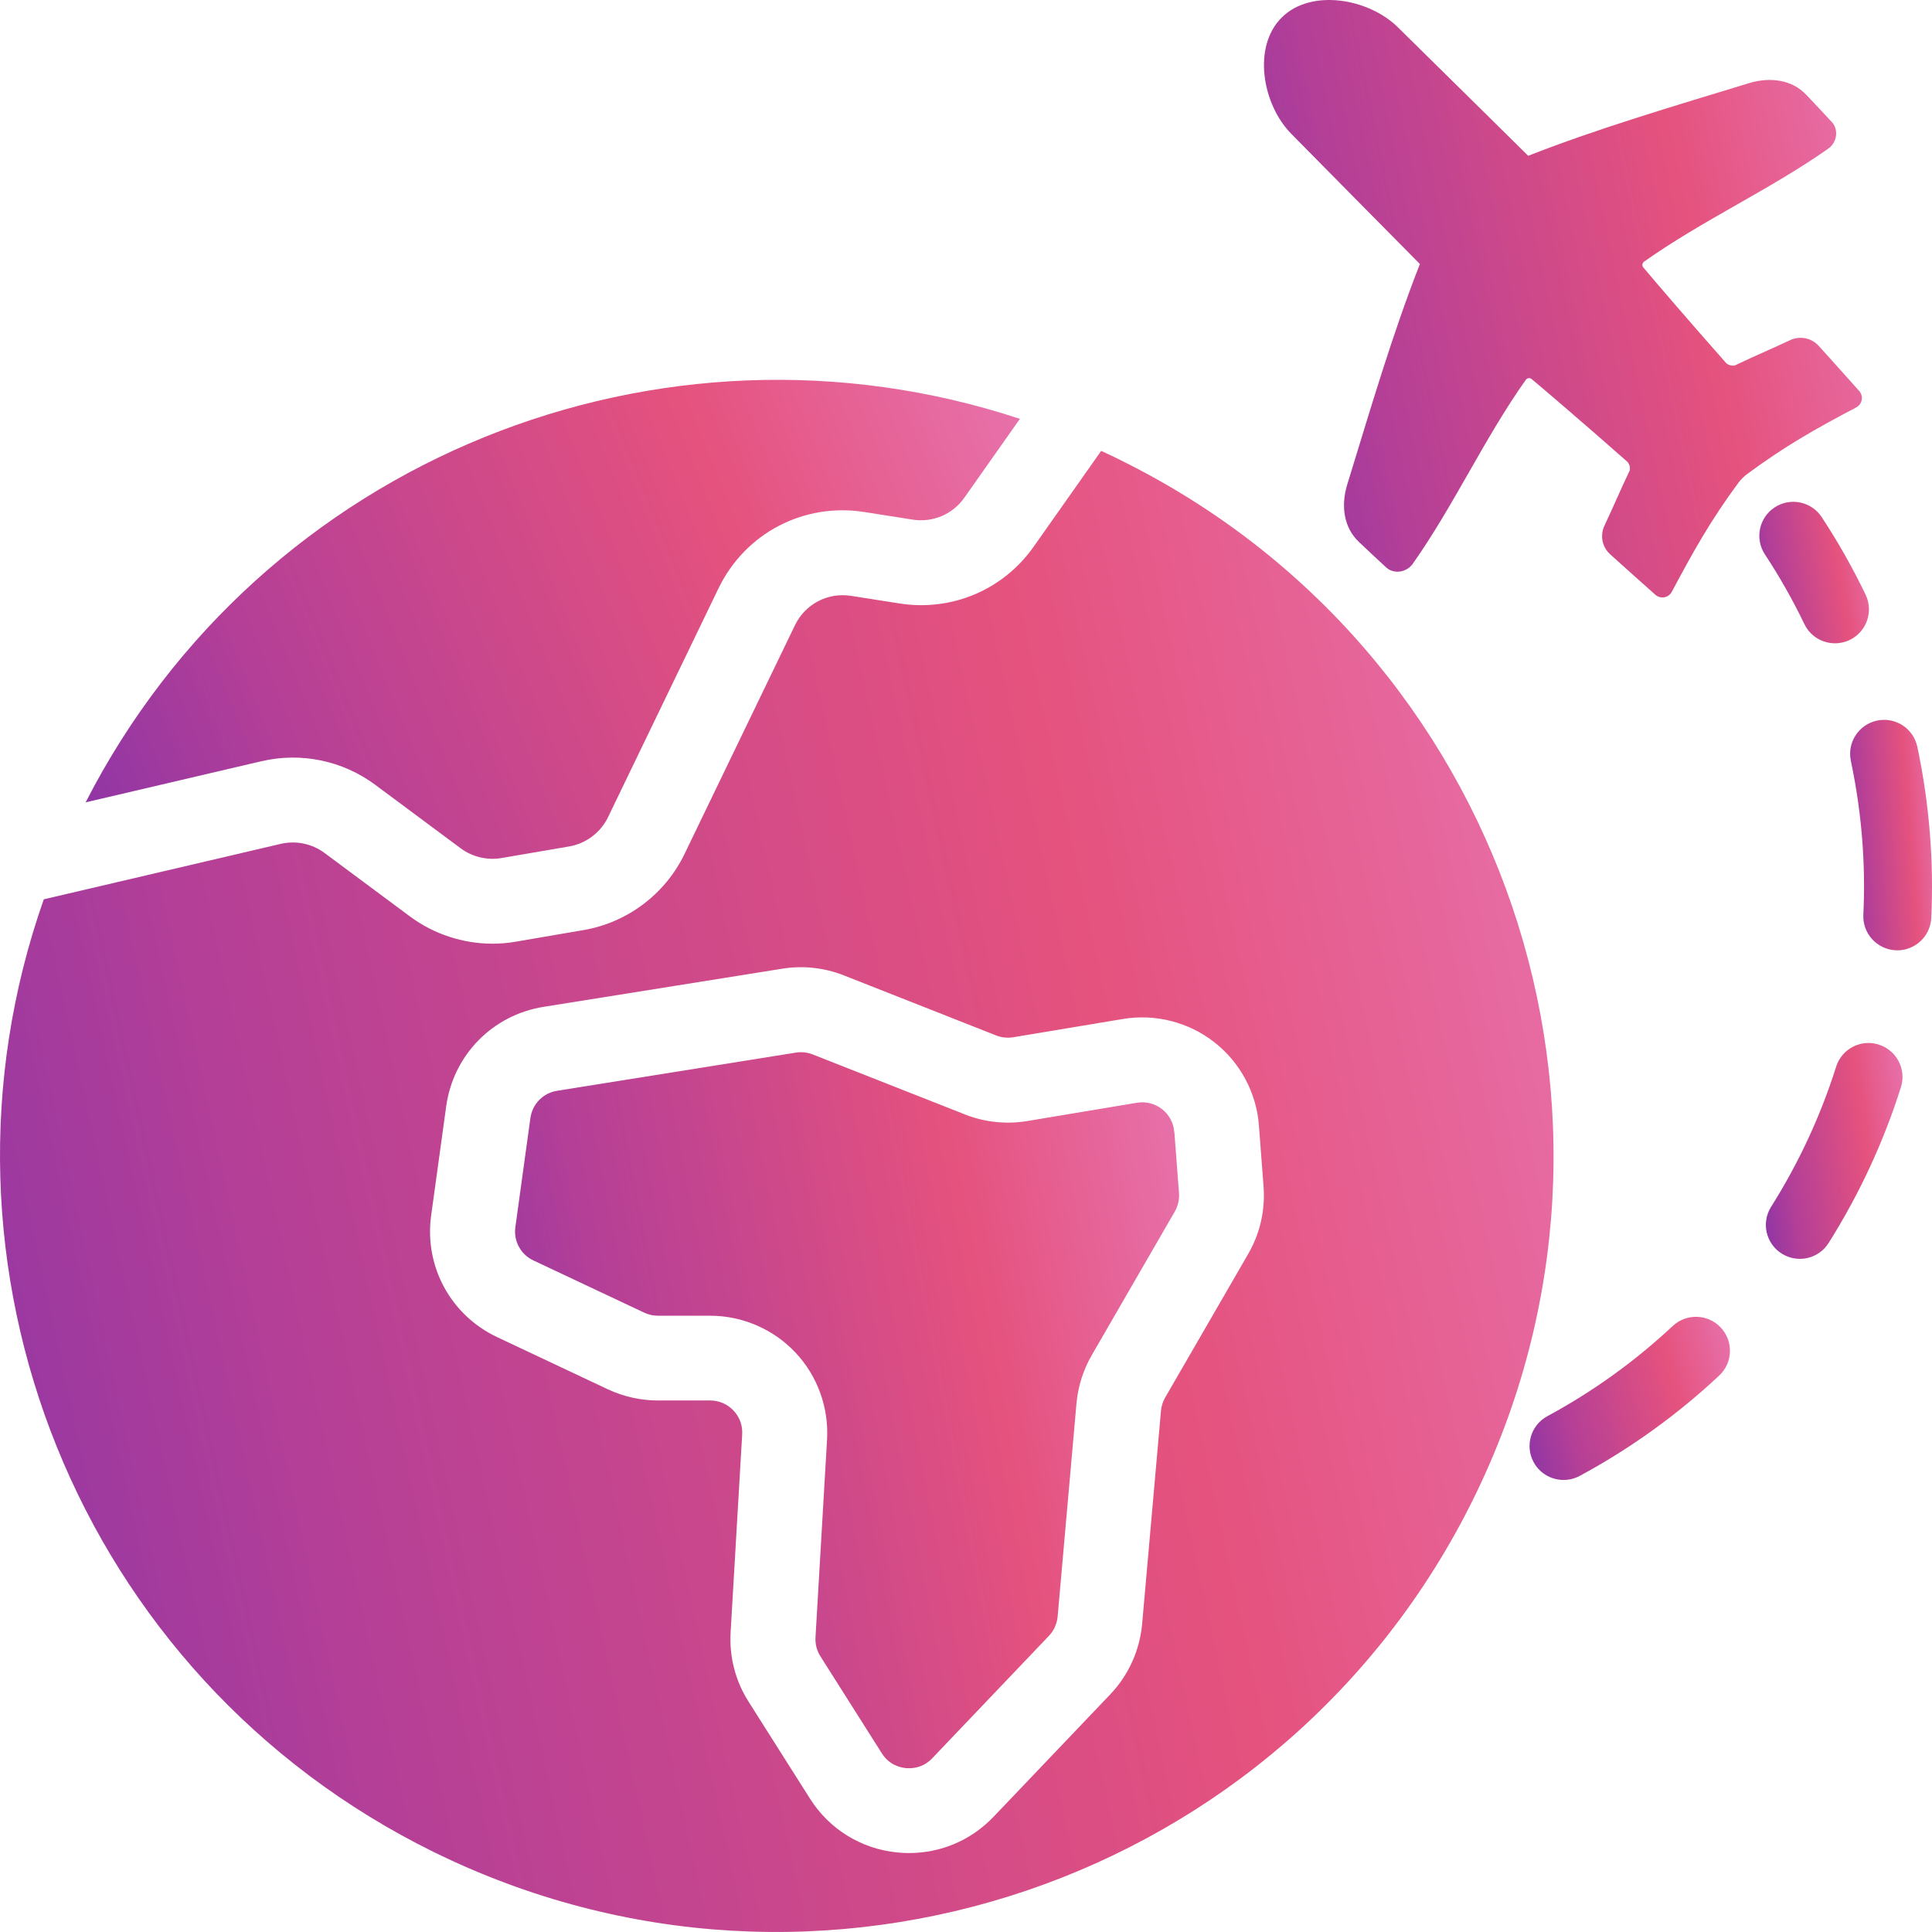
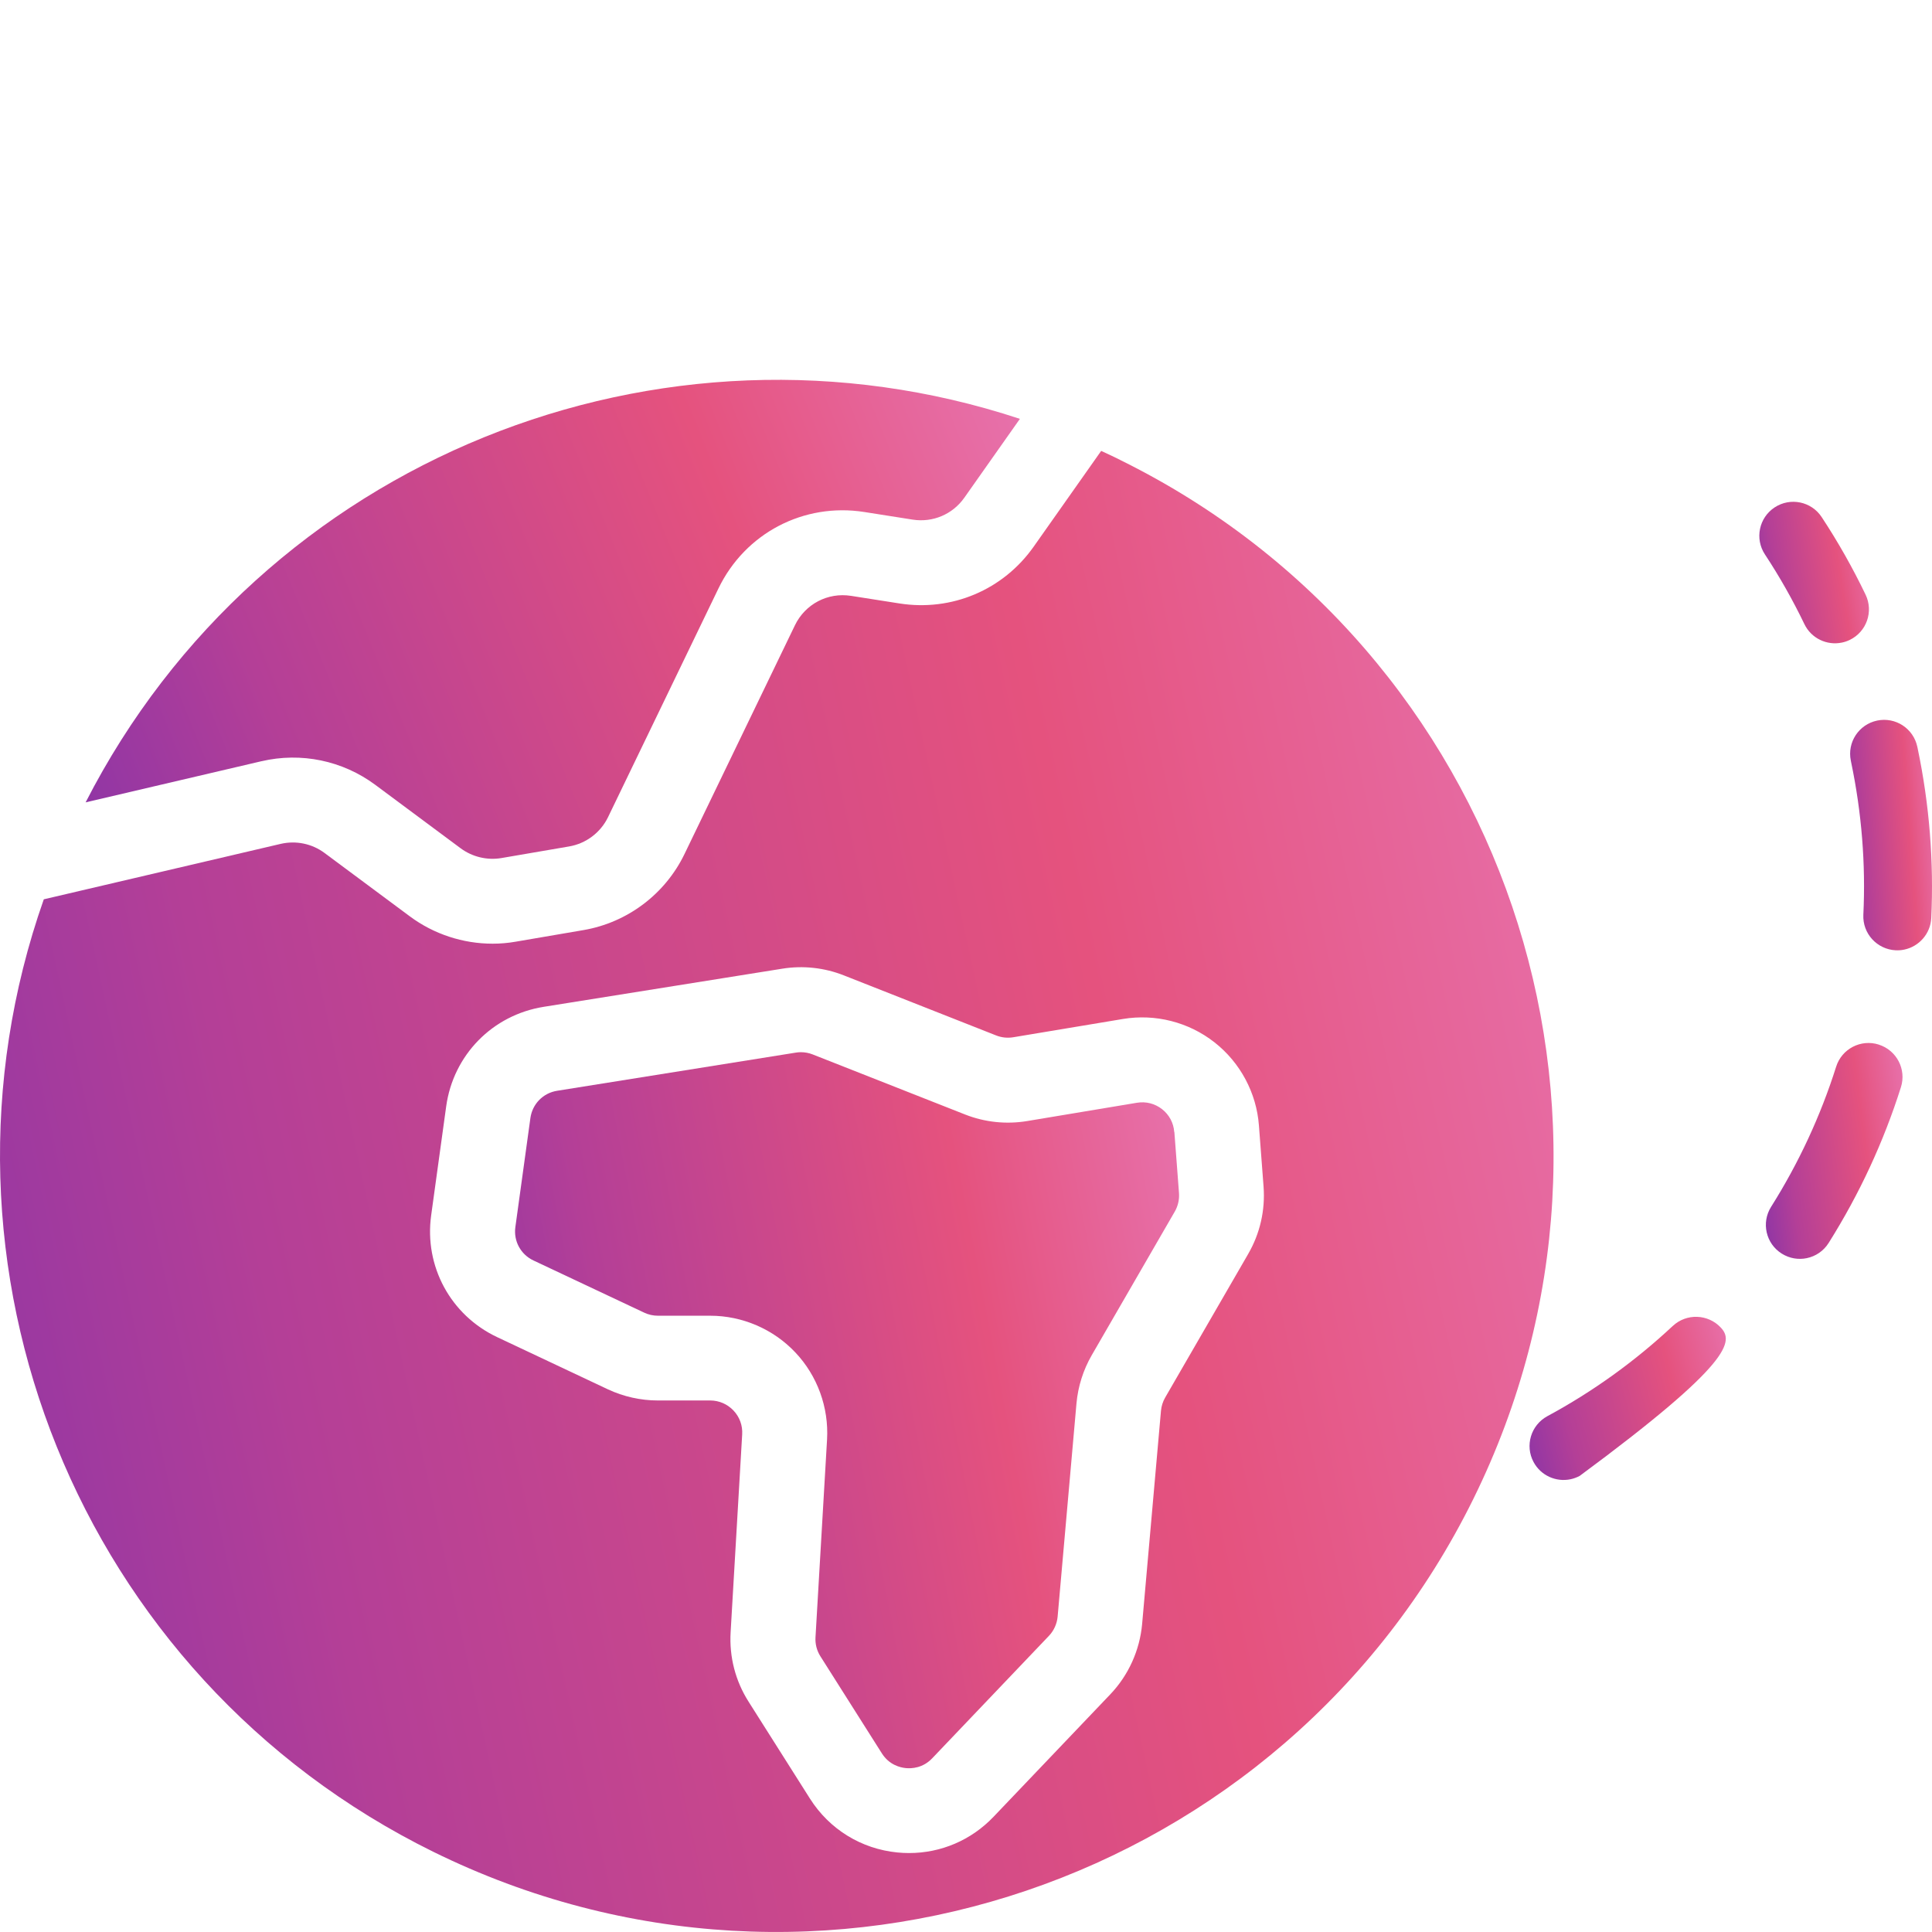
<svg xmlns="http://www.w3.org/2000/svg" width="60" height="60" viewBox="0 0 60 60" fill="none">
  <path d="M36.467 35.155C36.446 34.872 36.311 34.62 36.089 34.446C35.866 34.272 35.589 34.201 35.31 34.247L31.901 34.815C31.251 34.923 30.583 34.853 29.97 34.611L25.238 32.746C25.121 32.7 24.997 32.677 24.872 32.677C24.82 32.677 24.767 32.681 24.715 32.69L17.302 33.875C16.866 33.944 16.533 34.285 16.472 34.722L16.005 38.109C15.945 38.542 16.171 38.959 16.567 39.145L20.007 40.766C20.139 40.828 20.285 40.861 20.432 40.861H22.057C23.053 40.861 24.017 41.277 24.7 42.001C25.384 42.724 25.742 43.709 25.685 44.704L25.326 50.849C25.314 51.059 25.367 51.262 25.479 51.439L27.387 54.452C27.613 54.809 27.951 54.892 28.131 54.91C28.312 54.927 28.659 54.912 28.951 54.605L32.575 50.803C32.73 50.641 32.826 50.427 32.846 50.204L33.431 43.584C33.478 43.06 33.641 42.543 33.905 42.087L36.484 37.626C36.584 37.452 36.629 37.254 36.615 37.054L36.471 35.155L36.467 35.155Z" fill="url(#paint0_linear_71_539)" />
  <path d="M34.79 14.284C34.593 14.187 34.396 14.093 34.198 14.003L32.103 16.975C31.156 18.321 29.556 18.997 27.93 18.74L26.432 18.505C25.707 18.391 25.008 18.758 24.688 19.417L21.257 26.524C20.656 27.768 19.483 28.652 18.119 28.885L16.015 29.245C15.777 29.287 15.536 29.307 15.297 29.307C14.38 29.307 13.474 29.012 12.732 28.461L10.079 26.49C9.689 26.2 9.193 26.098 8.718 26.207L1.36 27.929C-2.633 39.27 2.394 52.061 13.458 57.51C25.407 63.395 39.866 58.489 45.755 46.553C51.646 34.615 46.736 20.169 34.788 14.285L34.79 14.284ZM38.764 38.942L36.185 43.403C36.112 43.529 36.068 43.67 36.055 43.815L35.47 50.433C35.397 51.249 35.047 52.025 34.482 52.618L30.857 56.42C30.164 57.148 29.223 57.548 28.233 57.548C28.112 57.548 27.99 57.542 27.869 57.53C26.747 57.42 25.758 56.81 25.155 55.859L23.247 52.846C22.838 52.201 22.646 51.456 22.69 50.693L23.049 44.547C23.066 44.271 22.97 44.007 22.78 43.806C22.59 43.605 22.332 43.493 22.055 43.493H20.429C19.897 43.493 19.361 43.373 18.879 43.147L15.44 41.526C13.995 40.845 13.172 39.326 13.39 37.745L13.857 34.358C14.078 32.764 15.293 31.523 16.884 31.268L24.298 30.083C24.941 29.98 25.6 30.052 26.206 30.291L30.937 32.157C31.106 32.224 31.289 32.242 31.467 32.213L34.876 31.645C35.88 31.478 36.916 31.742 37.716 32.37C38.517 32.998 39.021 33.939 39.097 34.952L39.241 36.851C39.296 37.583 39.132 38.306 38.764 38.941L38.764 38.942Z" fill="url(#paint1_linear_71_539)" />
  <path d="M8.119 23.641C9.351 23.353 10.64 23.62 11.656 24.375L14.308 26.346C14.668 26.612 15.129 26.723 15.571 26.648L17.675 26.287C18.2 26.197 18.651 25.857 18.883 25.378L22.314 18.271C23.142 16.558 24.961 15.604 26.844 15.901L28.342 16.137C28.968 16.235 29.583 15.975 29.948 15.457L31.674 13.008C20.542 9.329 8.131 14.229 2.659 24.918L8.121 23.64L8.119 23.641Z" fill="url(#paint2_linear_71_539)" />
-   <path d="M43.41 0.845C44.861 2.271 46.684 4.073 47.459 4.838C49.639 3.984 52.02 3.284 54.316 2.583C54.969 2.384 55.65 2.472 56.095 2.943C56.361 3.223 56.626 3.505 56.889 3.79C57.107 4.026 57.053 4.423 56.777 4.617C54.985 5.88 52.87 6.842 51.063 8.122C51.001 8.165 50.988 8.249 51.033 8.303C51.311 8.638 52.529 10.058 53.592 11.258C53.661 11.337 53.769 11.367 53.873 11.351C54.6 11.005 54.917 10.882 55.635 10.545C55.939 10.428 56.271 10.506 56.485 10.745C56.878 11.181 57.329 11.68 57.739 12.142C57.881 12.303 57.836 12.553 57.646 12.653C56.349 13.336 55.437 13.854 54.266 14.717C54.158 14.796 54.062 14.893 53.982 15.001C53.12 16.169 52.599 17.105 51.919 18.379C51.818 18.567 51.569 18.612 51.409 18.471C50.945 18.061 50.445 17.609 50.008 17.217C49.769 17.003 49.691 16.67 49.808 16.368C50.145 15.65 50.269 15.334 50.614 14.607C50.632 14.503 50.6 14.396 50.522 14.326C49.32 13.264 47.899 12.047 47.564 11.77C47.51 11.726 47.425 11.738 47.383 11.799C46.102 13.606 45.139 15.719 43.874 17.509C43.679 17.784 43.282 17.838 43.047 17.62C42.762 17.358 42.48 17.094 42.199 16.827C41.729 16.381 41.639 15.703 41.839 15.05C42.547 12.749 43.241 10.377 44.096 8.199C43.331 7.424 41.526 5.603 40.099 4.153C39.199 3.237 38.893 1.455 39.802 0.547C40.71 -0.36 42.495 -0.054 43.411 0.845L43.41 0.845Z" fill="url(#paint3_linear_71_539)" />
  <path d="M57.201 19.956C56.737 20.053 56.249 19.826 56.036 19.38C55.677 18.635 55.266 17.907 54.811 17.217C54.491 16.731 54.626 16.077 55.114 15.757C55.6 15.438 56.254 15.572 56.574 16.059C57.081 16.828 57.539 17.638 57.937 18.467C58.19 18.992 57.969 19.622 57.444 19.874C57.365 19.912 57.283 19.94 57.201 19.956L57.201 19.956Z" fill="url(#paint4_linear_71_539)" />
  <path d="M58.346 32.44C57.791 32.264 57.198 32.572 57.023 33.128C56.54 34.656 55.86 36.12 55.003 37.479C54.693 37.972 54.84 38.622 55.334 38.932C55.574 39.083 55.853 39.127 56.111 39.073C56.382 39.017 56.63 38.855 56.789 38.603C57.741 37.091 58.498 35.463 59.035 33.764C59.211 33.208 58.902 32.616 58.346 32.441L58.346 32.44Z" fill="url(#paint5_linear_71_539)" />
-   <path d="M51.949 41.179C50.775 42.277 49.466 43.219 48.056 43.98C47.543 44.257 47.351 44.897 47.628 45.408C47.855 45.828 48.326 46.032 48.772 45.94C48.869 45.92 48.965 45.885 49.058 45.836C50.629 44.989 52.087 43.94 53.392 42.718C53.817 42.319 53.839 41.653 53.44 41.228C53.041 40.803 52.373 40.782 51.949 41.18L51.949 41.179Z" fill="url(#paint6_linear_71_539)" />
+   <path d="M51.949 41.179C50.775 42.277 49.466 43.219 48.056 43.98C47.543 44.257 47.351 44.897 47.628 45.408C47.855 45.828 48.326 46.032 48.772 45.94C48.869 45.92 48.965 45.885 49.058 45.836C53.817 42.319 53.839 41.653 53.44 41.228C53.041 40.803 52.373 40.782 51.949 41.18L51.949 41.179Z" fill="url(#paint6_linear_71_539)" />
  <path d="M59.556 23.246L59.545 23.195C59.425 22.624 58.868 22.259 58.297 22.378C57.726 22.498 57.36 23.055 57.48 23.625L57.49 23.677C57.816 25.239 57.944 26.831 57.868 28.408C57.84 28.991 58.291 29.483 58.872 29.512C58.963 29.516 59.053 29.509 59.138 29.491C59.598 29.395 59.953 28.999 59.977 28.51C60.06 26.754 59.919 24.983 59.556 23.248L59.556 23.246Z" fill="url(#paint7_linear_71_539)" />
  <defs>
    <linearGradient id="paint0_linear_71_539" x1="15.947" y1="60.028" x2="47.561" y2="53.94" gradientUnits="userSpaceOnUse">
      <stop stop-color="#8633A9" />
      <stop offset="0.197" stop-color="#B43F97" />
      <stop offset="0.558" stop-color="#E5527E" />
      <stop offset="0.782" stop-color="#E771AB" />
      <stop offset="1" stop-color="#F490C2" />
    </linearGradient>
    <linearGradient id="paint1_linear_71_539" x1="-0.111" y1="70.575" x2="73.118" y2="54.625" gradientUnits="userSpaceOnUse">
      <stop stop-color="#8633A9" />
      <stop offset="0.197" stop-color="#B43F97" />
      <stop offset="0.558" stop-color="#E5527E" />
      <stop offset="0.782" stop-color="#E771AB" />
      <stop offset="1" stop-color="#F490C2" />
    </linearGradient>
    <linearGradient id="paint2_linear_71_539" x1="2.592" y1="30.091" x2="42.218" y2="14.041" gradientUnits="userSpaceOnUse">
      <stop stop-color="#8633A9" />
      <stop offset="0.197" stop-color="#B43F97" />
      <stop offset="0.558" stop-color="#E5527E" />
      <stop offset="0.782" stop-color="#E771AB" />
      <stop offset="1" stop-color="#F490C2" />
    </linearGradient>
    <linearGradient id="paint3_linear_71_539" x1="39.211" y1="22.82" x2="67.509" y2="16.939" gradientUnits="userSpaceOnUse">
      <stop stop-color="#8633A9" />
      <stop offset="0.197" stop-color="#B43F97" />
      <stop offset="0.558" stop-color="#E5527E" />
      <stop offset="0.782" stop-color="#E771AB" />
      <stop offset="1" stop-color="#F490C2" />
    </linearGradient>
    <linearGradient id="paint4_linear_71_539" x1="54.63" y1="20.989" x2="59.905" y2="20.14" gradientUnits="userSpaceOnUse">
      <stop stop-color="#8633A9" />
      <stop offset="0.197" stop-color="#B43F97" />
      <stop offset="0.558" stop-color="#E5527E" />
      <stop offset="0.782" stop-color="#E771AB" />
      <stop offset="1" stop-color="#F490C2" />
    </linearGradient>
    <linearGradient id="paint5_linear_71_539" x1="54.831" y1="40.636" x2="61.462" y2="39.765" gradientUnits="userSpaceOnUse">
      <stop stop-color="#8633A9" />
      <stop offset="0.197" stop-color="#B43F97" />
      <stop offset="0.558" stop-color="#E5527E" />
      <stop offset="0.782" stop-color="#E771AB" />
      <stop offset="1" stop-color="#F490C2" />
    </linearGradient>
    <linearGradient id="paint6_linear_71_539" x1="47.487" y1="47.127" x2="56.778" y2="44.757" gradientUnits="userSpaceOnUse">
      <stop stop-color="#8633A9" />
      <stop offset="0.197" stop-color="#B43F97" />
      <stop offset="0.558" stop-color="#E5527E" />
      <stop offset="0.782" stop-color="#E771AB" />
      <stop offset="1" stop-color="#F490C2" />
    </linearGradient>
    <linearGradient id="paint7_linear_71_539" x1="57.451" y1="31.159" x2="61.472" y2="30.862" gradientUnits="userSpaceOnUse">
      <stop stop-color="#8633A9" />
      <stop offset="0.197" stop-color="#B43F97" />
      <stop offset="0.558" stop-color="#E5527E" />
      <stop offset="0.782" stop-color="#E771AB" />
      <stop offset="1" stop-color="#F490C2" />
    </linearGradient>
  </defs>
</svg>